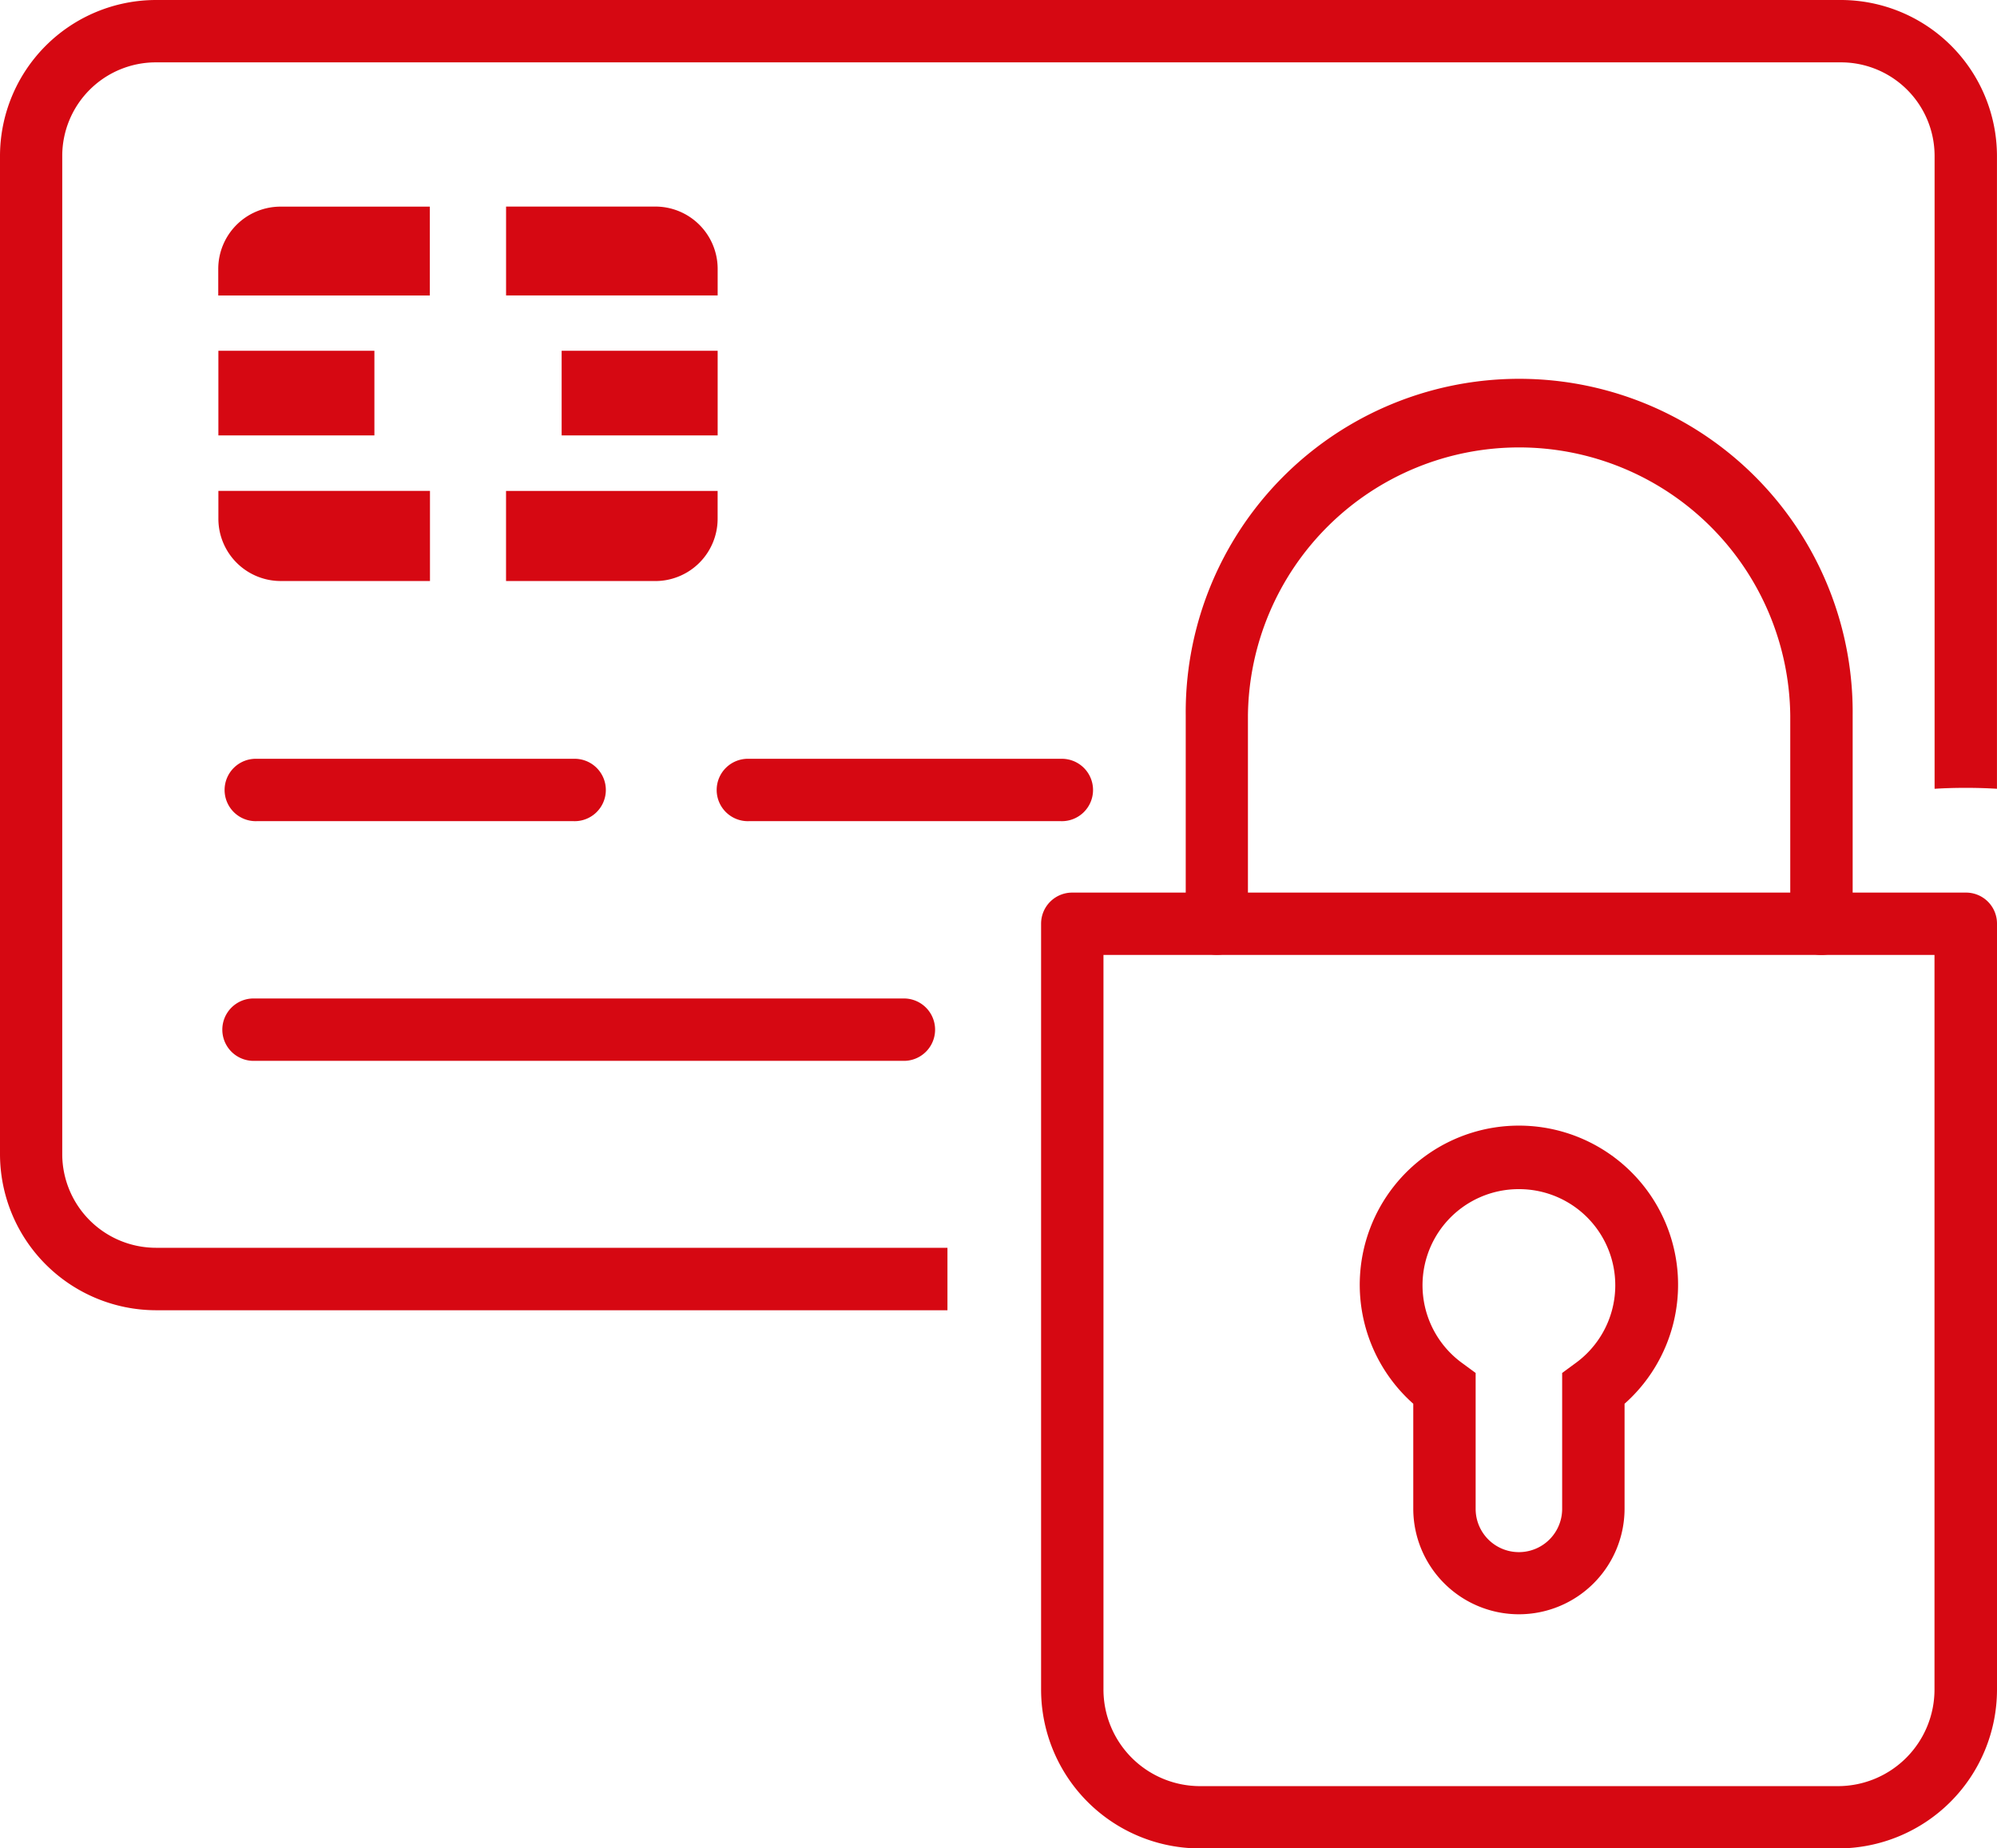
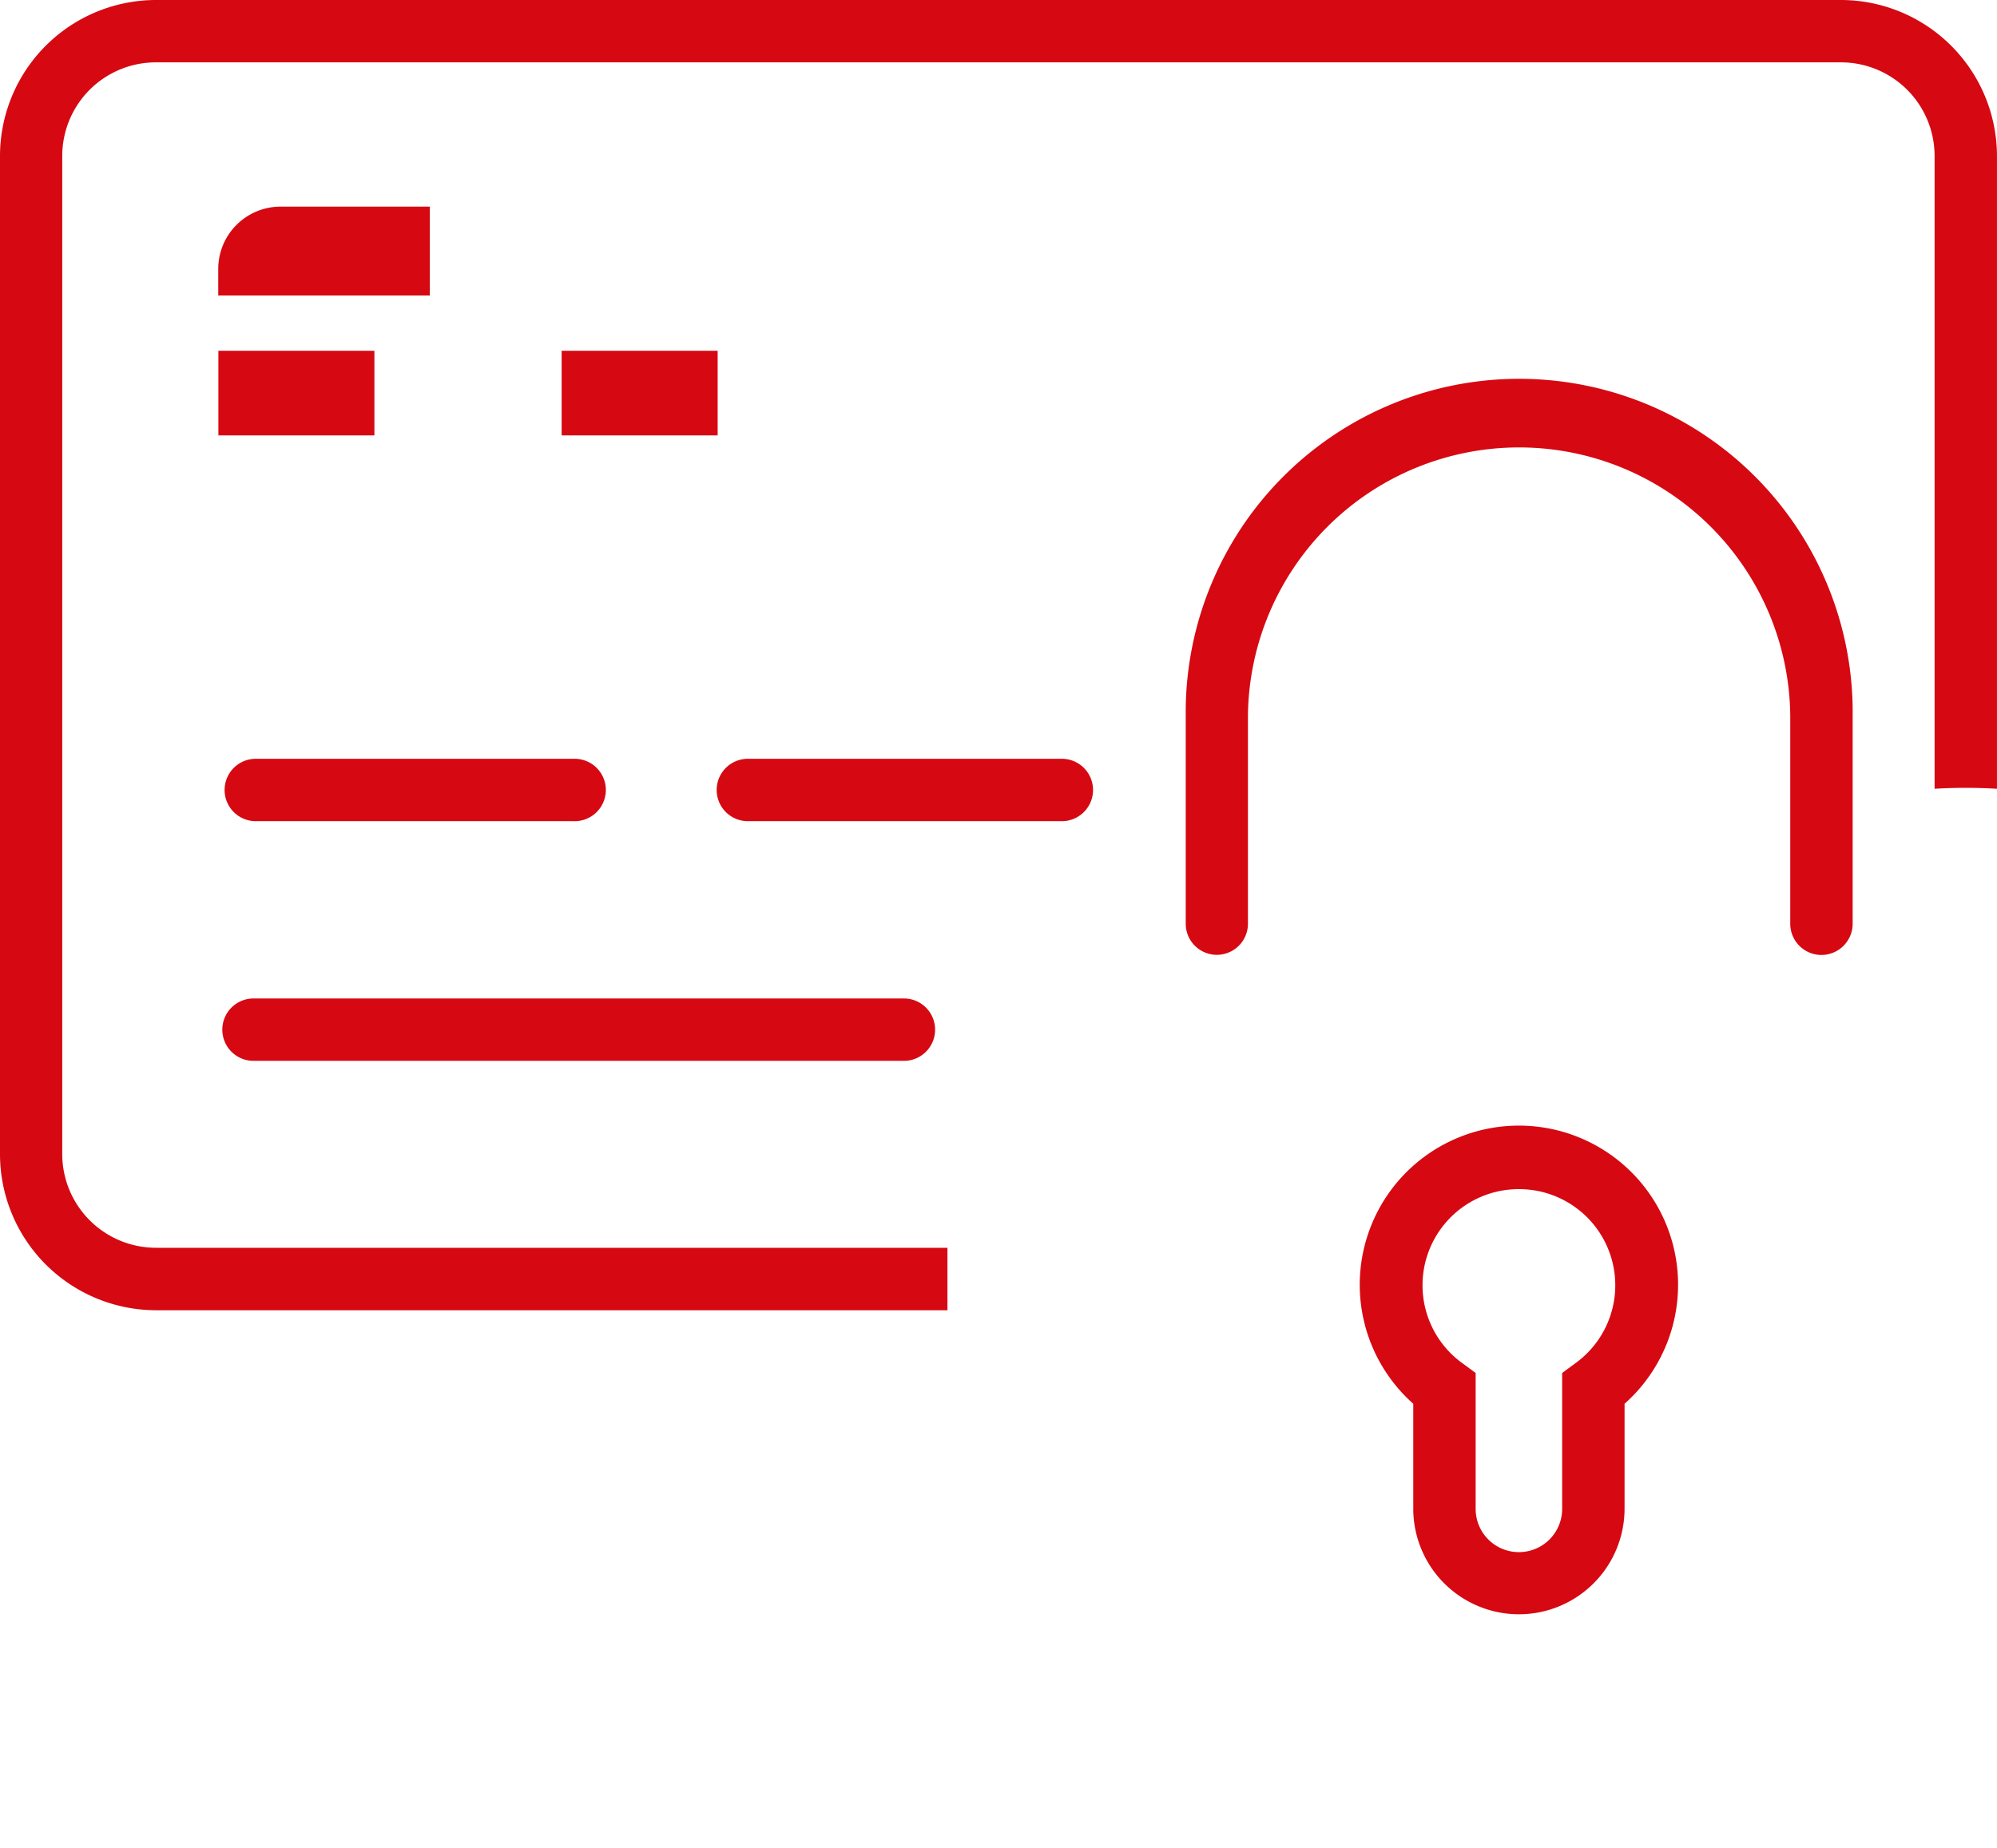
<svg xmlns="http://www.w3.org/2000/svg" width="60.225" height="55.756" viewBox="0 0 60.225 55.756">
  <g id="secure_credit_card" data-name="secure credit card" transform="translate(-15 -94.23)">
    <path id="Path_3007" data-name="Path 3007" d="M70.52,94.23H19.7a4.71,4.71,0,0,0-4.7,4.7v30.116a4.713,4.713,0,0,0,4.7,4.707H43.573v-1.884H19.7a2.829,2.829,0,0,1-2.823-2.823V98.935A2.824,2.824,0,0,1,19.7,96.111H70.52a2.824,2.824,0,0,1,2.823,2.823v19.089a15.8,15.8,0,0,1,1.881,0V98.935A4.712,4.712,0,0,0,70.52,94.23Z" transform="translate(0 0)" fill="#d60812" />
    <g id="Group_1491" data-name="Group 1491" transform="translate(21.586 100.463)">
      <rect id="Rectangle_17" data-name="Rectangle 17" width="4.705" height="2.553" transform="translate(0 4.348)" fill="#d60812" />
-       <path id="Path_3008" data-name="Path 3008" d="M17.643,100.172v.837a1.88,1.88,0,0,0,1.881,1.881h4.5v-2.719Z" transform="translate(-17.643 -91.597)" fill="#d60812" />
-       <path id="Path_3009" data-name="Path 3009" d="M27.506,99.41v-.8a1.88,1.88,0,0,0-1.881-1.881h-4.5V99.41Z" transform="translate(-12.449 -96.731)" fill="#d60812" />
      <path id="Path_3010" data-name="Path 3010" d="M24.02,96.731h-4.5a1.88,1.88,0,0,0-1.881,1.881v.8H24.02Z" transform="translate(-17.643 -96.731)" fill="#d60812" />
      <rect id="Rectangle_18" data-name="Rectangle 18" width="4.705" height="2.553" transform="translate(10.352 4.348)" fill="#d60812" />
-       <path id="Path_3011" data-name="Path 3011" d="M21.124,102.891h4.5a1.88,1.88,0,0,0,1.881-1.881v-.837H21.124Z" transform="translate(-12.449 -91.597)" fill="#d60812" />
    </g>
    <path id="Path_3012" data-name="Path 3012" d="M38.293,108.2H18.618a.941.941,0,0,1,0-1.881H38.293a.941.941,0,0,1,0,1.881Z" transform="translate(3.997 18.03)" fill="#d60812" />
    <g id="Group_1492" data-name="Group 1492" transform="translate(21.803 117.119)">
      <path id="Path_3013" data-name="Path 3013" d="M34.034,103.415H24.627a.941.941,0,1,0,0,1.881h9.407a.941.941,0,1,0,0-1.881Z" transform="translate(-8.845 -103.415)" fill="#d60812" />
      <path id="Path_3014" data-name="Path 3014" d="M28.226,103.415H18.672a.941.941,0,1,0,0,1.881h9.554a.941.941,0,1,0,0-1.881Z" transform="translate(-17.73 -103.415)" fill="#d60812" />
    </g>
    <g id="Group_1493" data-name="Group 1493" transform="translate(46.397 105.756)">
-       <path id="Path_3015" data-name="Path 3015" d="M51.642,133.865H32.389a4.792,4.792,0,0,1-4.79-4.795v-23.1a.937.937,0,0,1,.942-.937H55.485a.934.934,0,0,1,.942.937v23.1A4.794,4.794,0,0,1,51.642,133.865ZM29.48,106.914V129.07a2.915,2.915,0,0,0,2.908,2.916H51.642a2.914,2.914,0,0,0,2.9-2.916V106.914Z" transform="translate(-27.599 -89.634)" fill="#d60812" />
      <path id="Path_3016" data-name="Path 3016" d="M48.52,116.135a.941.941,0,0,1-.939-.942v-6.28a8.178,8.178,0,0,0-16.355,0v6.28a.938.938,0,1,1-1.876,0v-6.28a10.057,10.057,0,1,1,20.113,0v6.28A.943.943,0,0,1,48.52,116.135Z" transform="translate(-24.988 -98.855)" fill="#d60812" />
      <path id="Path_3017" data-name="Path 3017" d="M36.248,122.576a3.187,3.187,0,0,1-3.187-3.175v-3.175a4.8,4.8,0,1,1,6.372,0V119.4A3.187,3.187,0,0,1,36.248,122.576Zm0-12.824a2.9,2.9,0,0,0-1.692,5.261l.386.284v4.1a1.3,1.3,0,0,0,2.609,0v-4.1l.386-.284a2.9,2.9,0,0,0-1.69-5.261Z" transform="translate(-21.837 -85.408)" fill="#d60812" />
    </g>
  </g>
</svg>